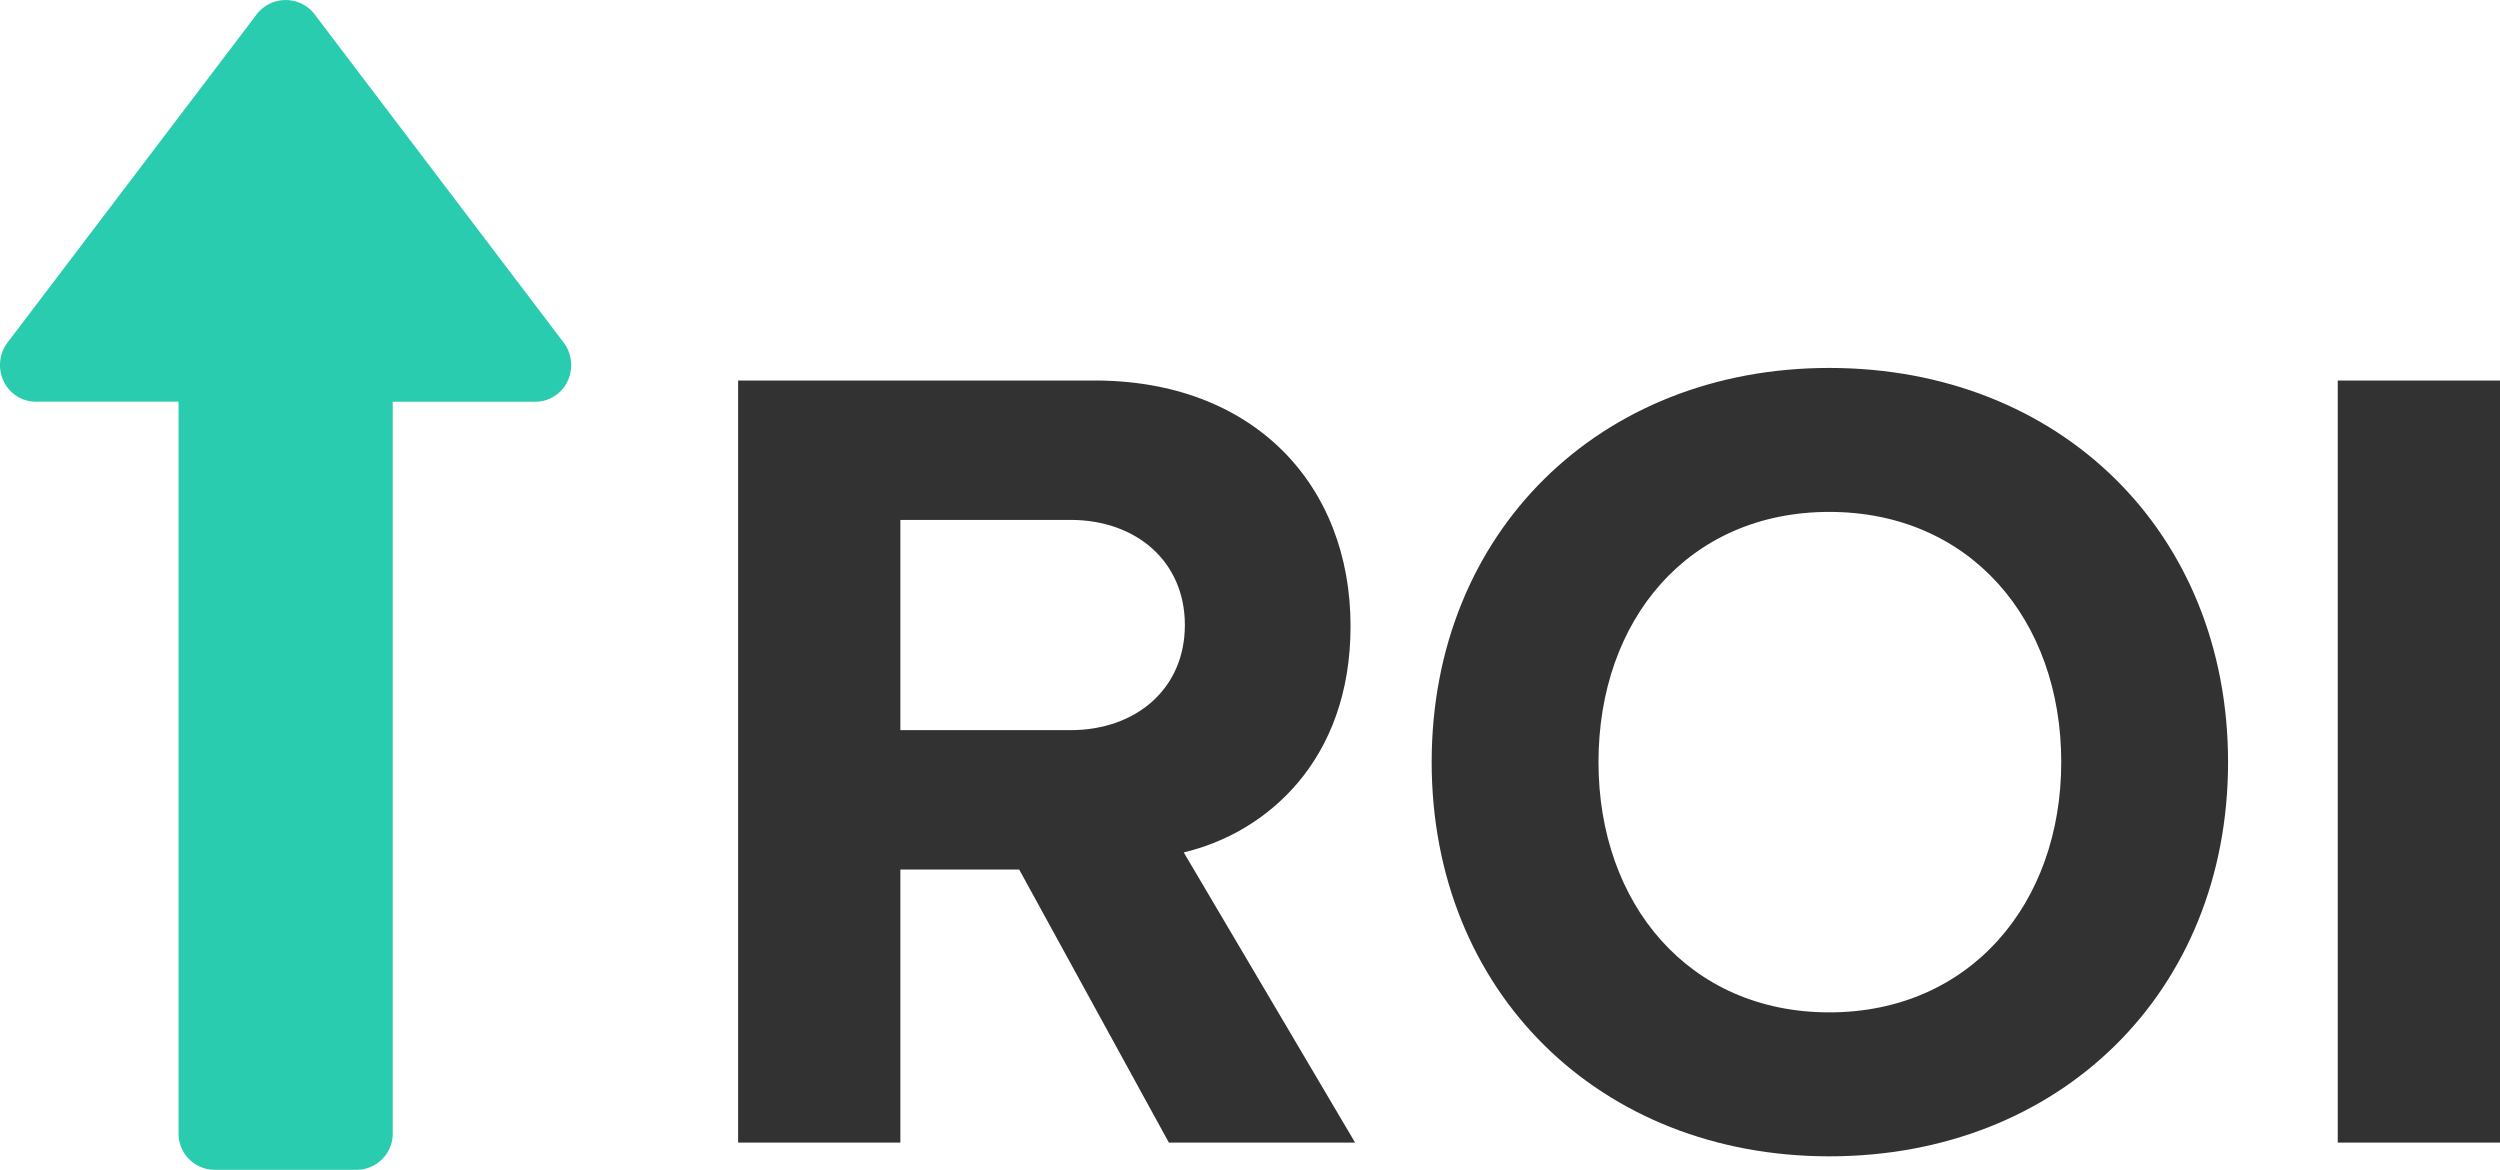
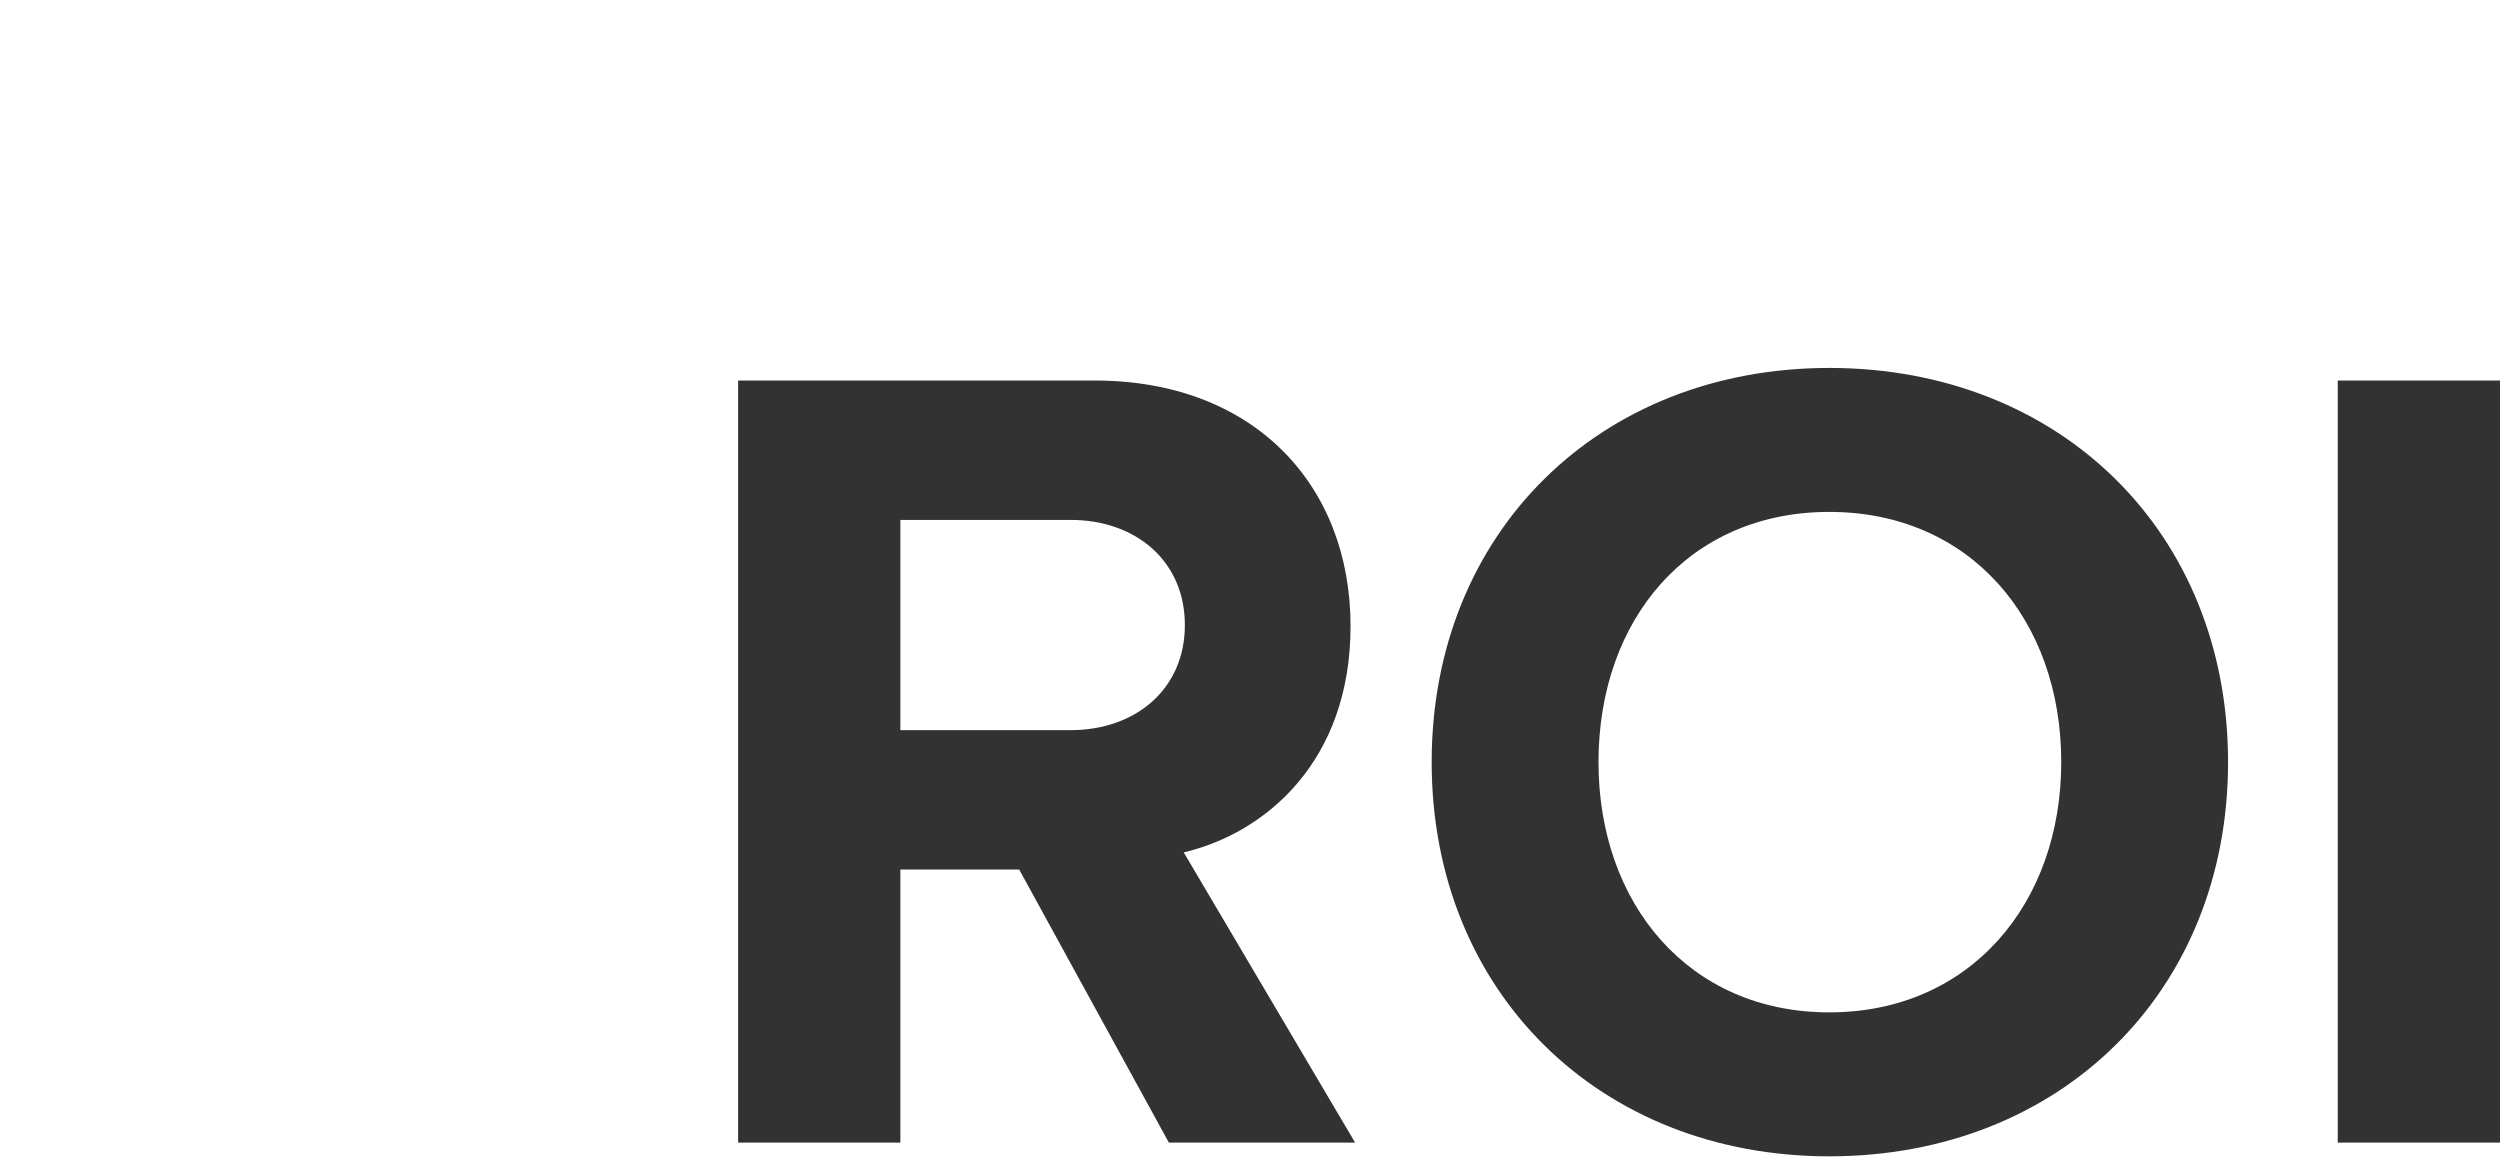
<svg xmlns="http://www.w3.org/2000/svg" width="109.4" height="51.19" viewBox="0 0 109.4 51.19">
  <defs>
    <style>.a{fill:#29ccae;}.b{fill:#323232;}</style>
  </defs>
  <g transform="translate(-5.599 -0.854)">
    <g transform="translate(5.599 0.854)">
-       <path class="a" d="M24.436,17.6a1.559,1.559,0,0,0,1.4-.9,1.633,1.633,0,0,0-.17-1.687L14.734.605a1.6,1.6,0,0,0-2.469,0L1.328,15.012a1.633,1.633,0,0,0-.17,1.687,1.559,1.559,0,0,0,1.4.9H8.812V49.611a1.582,1.582,0,0,0,1.562,1.6h6.249a1.582,1.582,0,0,0,1.562-1.6V17.6Z" transform="translate(-0.999 -0.021)" />
-     </g>
+       </g>
    <path class="b" d="M30.3,46,22.8,33.3c3.6-.85,7.3-4,7.3-9.9,0-6.2-4.25-10.75-11.2-10.75H3.3V46h7.1V34.05h5.2L22.15,46ZM22.85,23.35c0,2.8-2.15,4.6-5,4.6H10.4v-9.2h7.45C20.7,18.75,22.85,20.55,22.85,23.35Zm10.8,6C33.65,39.4,41,46.6,51.05,46.6c10.1,0,17.45-7.2,17.45-17.25S61.15,12.1,51.05,12.1C41,12.1,33.65,19.3,33.65,29.35Zm27.55,0c0,6.2-4,10.95-10.15,10.95s-10.1-4.75-10.1-10.95c0-6.25,3.95-10.95,10.1-10.95S61.2,23.1,61.2,29.35ZM80.4,46V12.65H73.3V46Z" transform="translate(34.599 4.855)" />
  </g>
</svg>